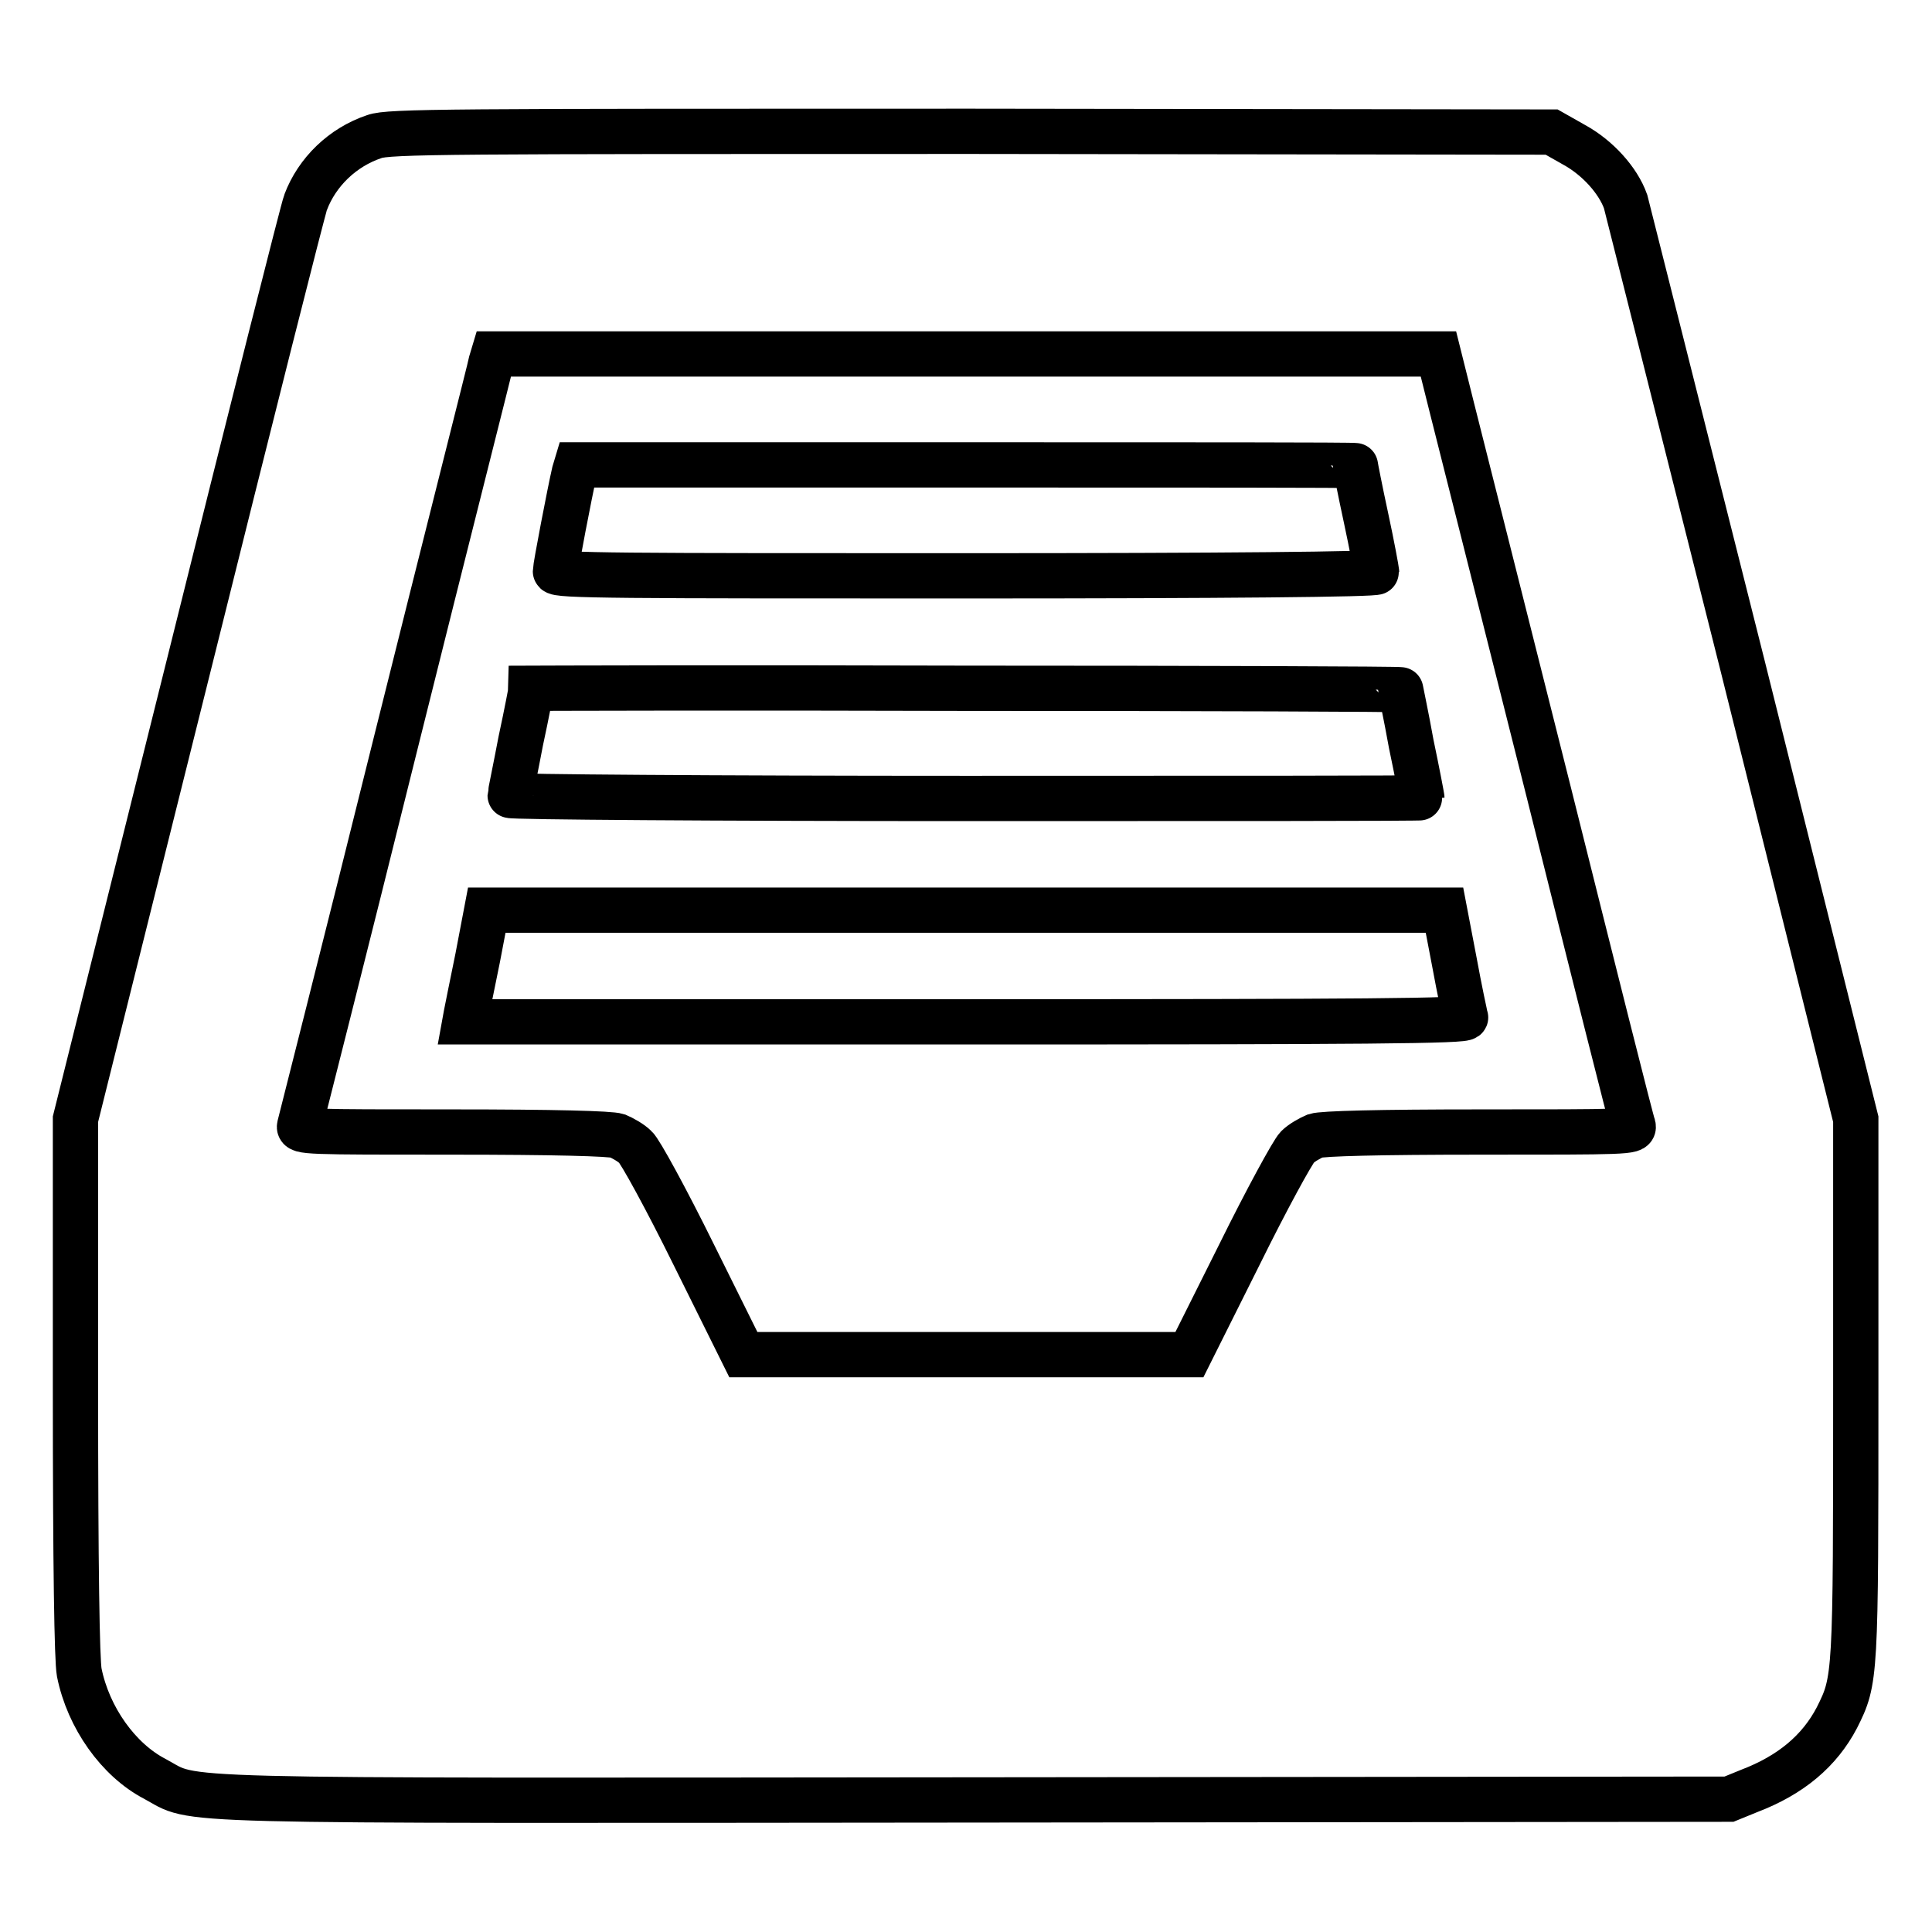
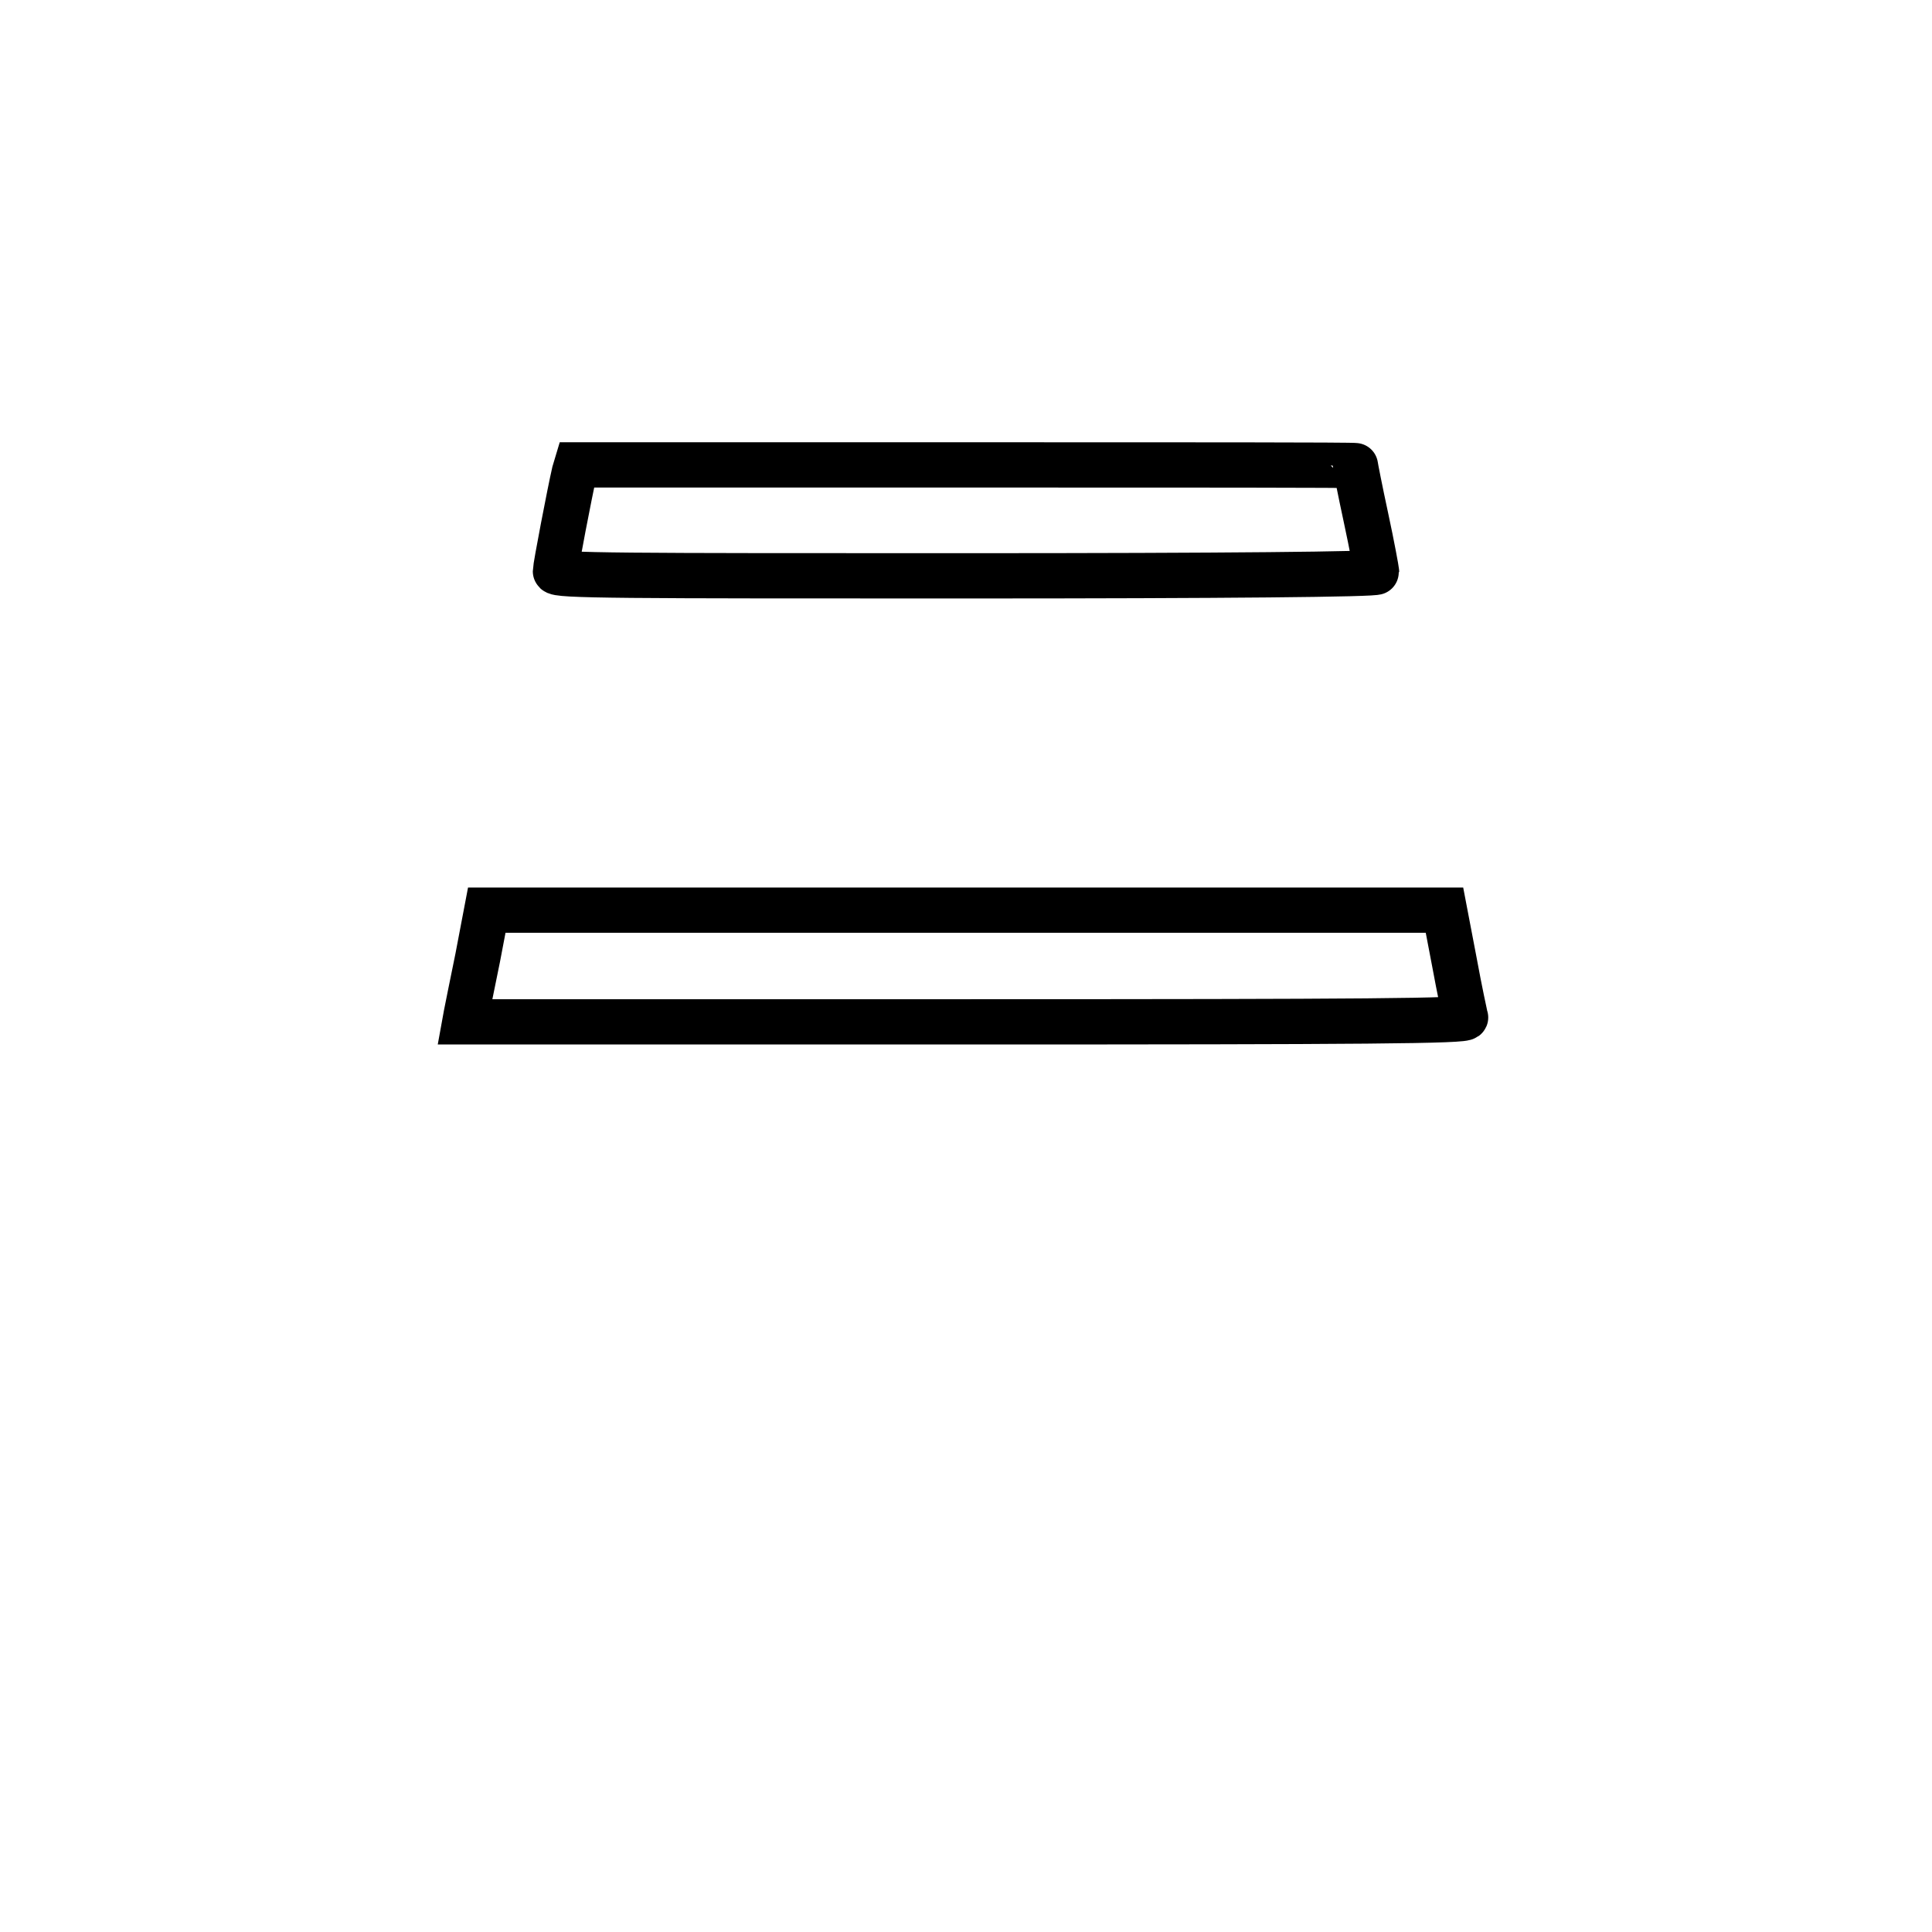
<svg xmlns="http://www.w3.org/2000/svg" version="1.1" x="0px" y="0px" viewBox="0 0 256 256" enable-background="new 0 0 256 256" xml:space="preserve">
  <g>
    <g>
      <g>
-         <path stroke-width="6" fill-opacity="0" stroke="#000000" d="M49.6,18.1c-4.2,1.4-7.6,4.7-9.1,8.7c-0.3,0.7-7.3,28.4-15.5,61.4l-15,60.1v35.4c0,24.2,0.2,36.3,0.5,37.9c1.2,6,5.2,11.6,10,14.1c5.8,3.1-1.5,2.9,108.7,2.8l99.9-0.1l2.7-1.1c5.5-2.1,9.3-5.3,11.6-9.7c2.5-5,2.5-5.2,2.5-43.7v-35.6l-15-60.1c-8.3-33-15.3-60.7-15.5-61.5c-1-2.8-3.7-5.8-6.8-7.5l-3-1.7l-77-0.1C59.6,17.4,51.5,17.4,49.6,18.1z M192.4,54.1c1,4,6.8,26.9,12.8,50.8c6,24,11,43.9,11.2,44.3c0.2,0.8-1,0.8-20.3,0.8c-13.4,0-20.9,0.2-21.8,0.5c-0.7,0.3-1.8,0.9-2.4,1.5s-4.1,7-7.7,14.3l-6.6,13.2H128H98.5l-6.6-13.3c-3.6-7.3-7.1-13.7-7.7-14.2c-0.6-0.6-1.7-1.2-2.4-1.5c-0.9-0.3-8.4-0.5-21.8-0.5c-19.3,0-20.5,0-20.3-0.8c0.1-0.4,5.9-23.2,12.7-50.6C59.2,71.3,65,48.5,65.1,47.9l0.3-1H128h62.6L192.4,54.1z" />
        <path stroke-width="6" fill-opacity="0" stroke="#000000" d="M76.1,62.6c-0.6,2.6-2.5,12.5-2.5,13.1c0,0.6,8.8,0.6,54.4,0.6c34.4,0,54.4-0.2,54.4-0.5c0-0.2-0.6-3.5-1.4-7.2c-0.8-3.7-1.4-6.8-1.4-6.9c0-0.1-23.2-0.1-51.6-0.1H76.4L76.1,62.6z" />
-         <path stroke-width="6" fill-opacity="0" stroke="#000000" d="M70.4,91.2c0,0.1-0.6,3.3-1.4,7c-0.7,3.7-1.4,7-1.4,7.2c0,0.2,27.2,0.4,60.4,0.4c33.2,0,60.4,0,60.4-0.1c0-0.1-0.6-3.3-1.4-7.1c-0.7-3.9-1.4-7.1-1.4-7.2c0-0.1-25.9-0.2-57.6-0.2C96.3,91.1,70.4,91.2,70.4,91.2z" />
        <path stroke-width="6" fill-opacity="0" stroke="#000000" d="M63.3,126.9c-0.7,3.5-1.4,6.8-1.5,7.4l-0.2,1.1H128c53,0,66.4-0.1,66.2-0.6c-0.1-0.3-0.8-3.6-1.5-7.4l-1.3-6.8H128H64.5L63.3,126.9z" />
      </g>
    </g>
  </g>
</svg>